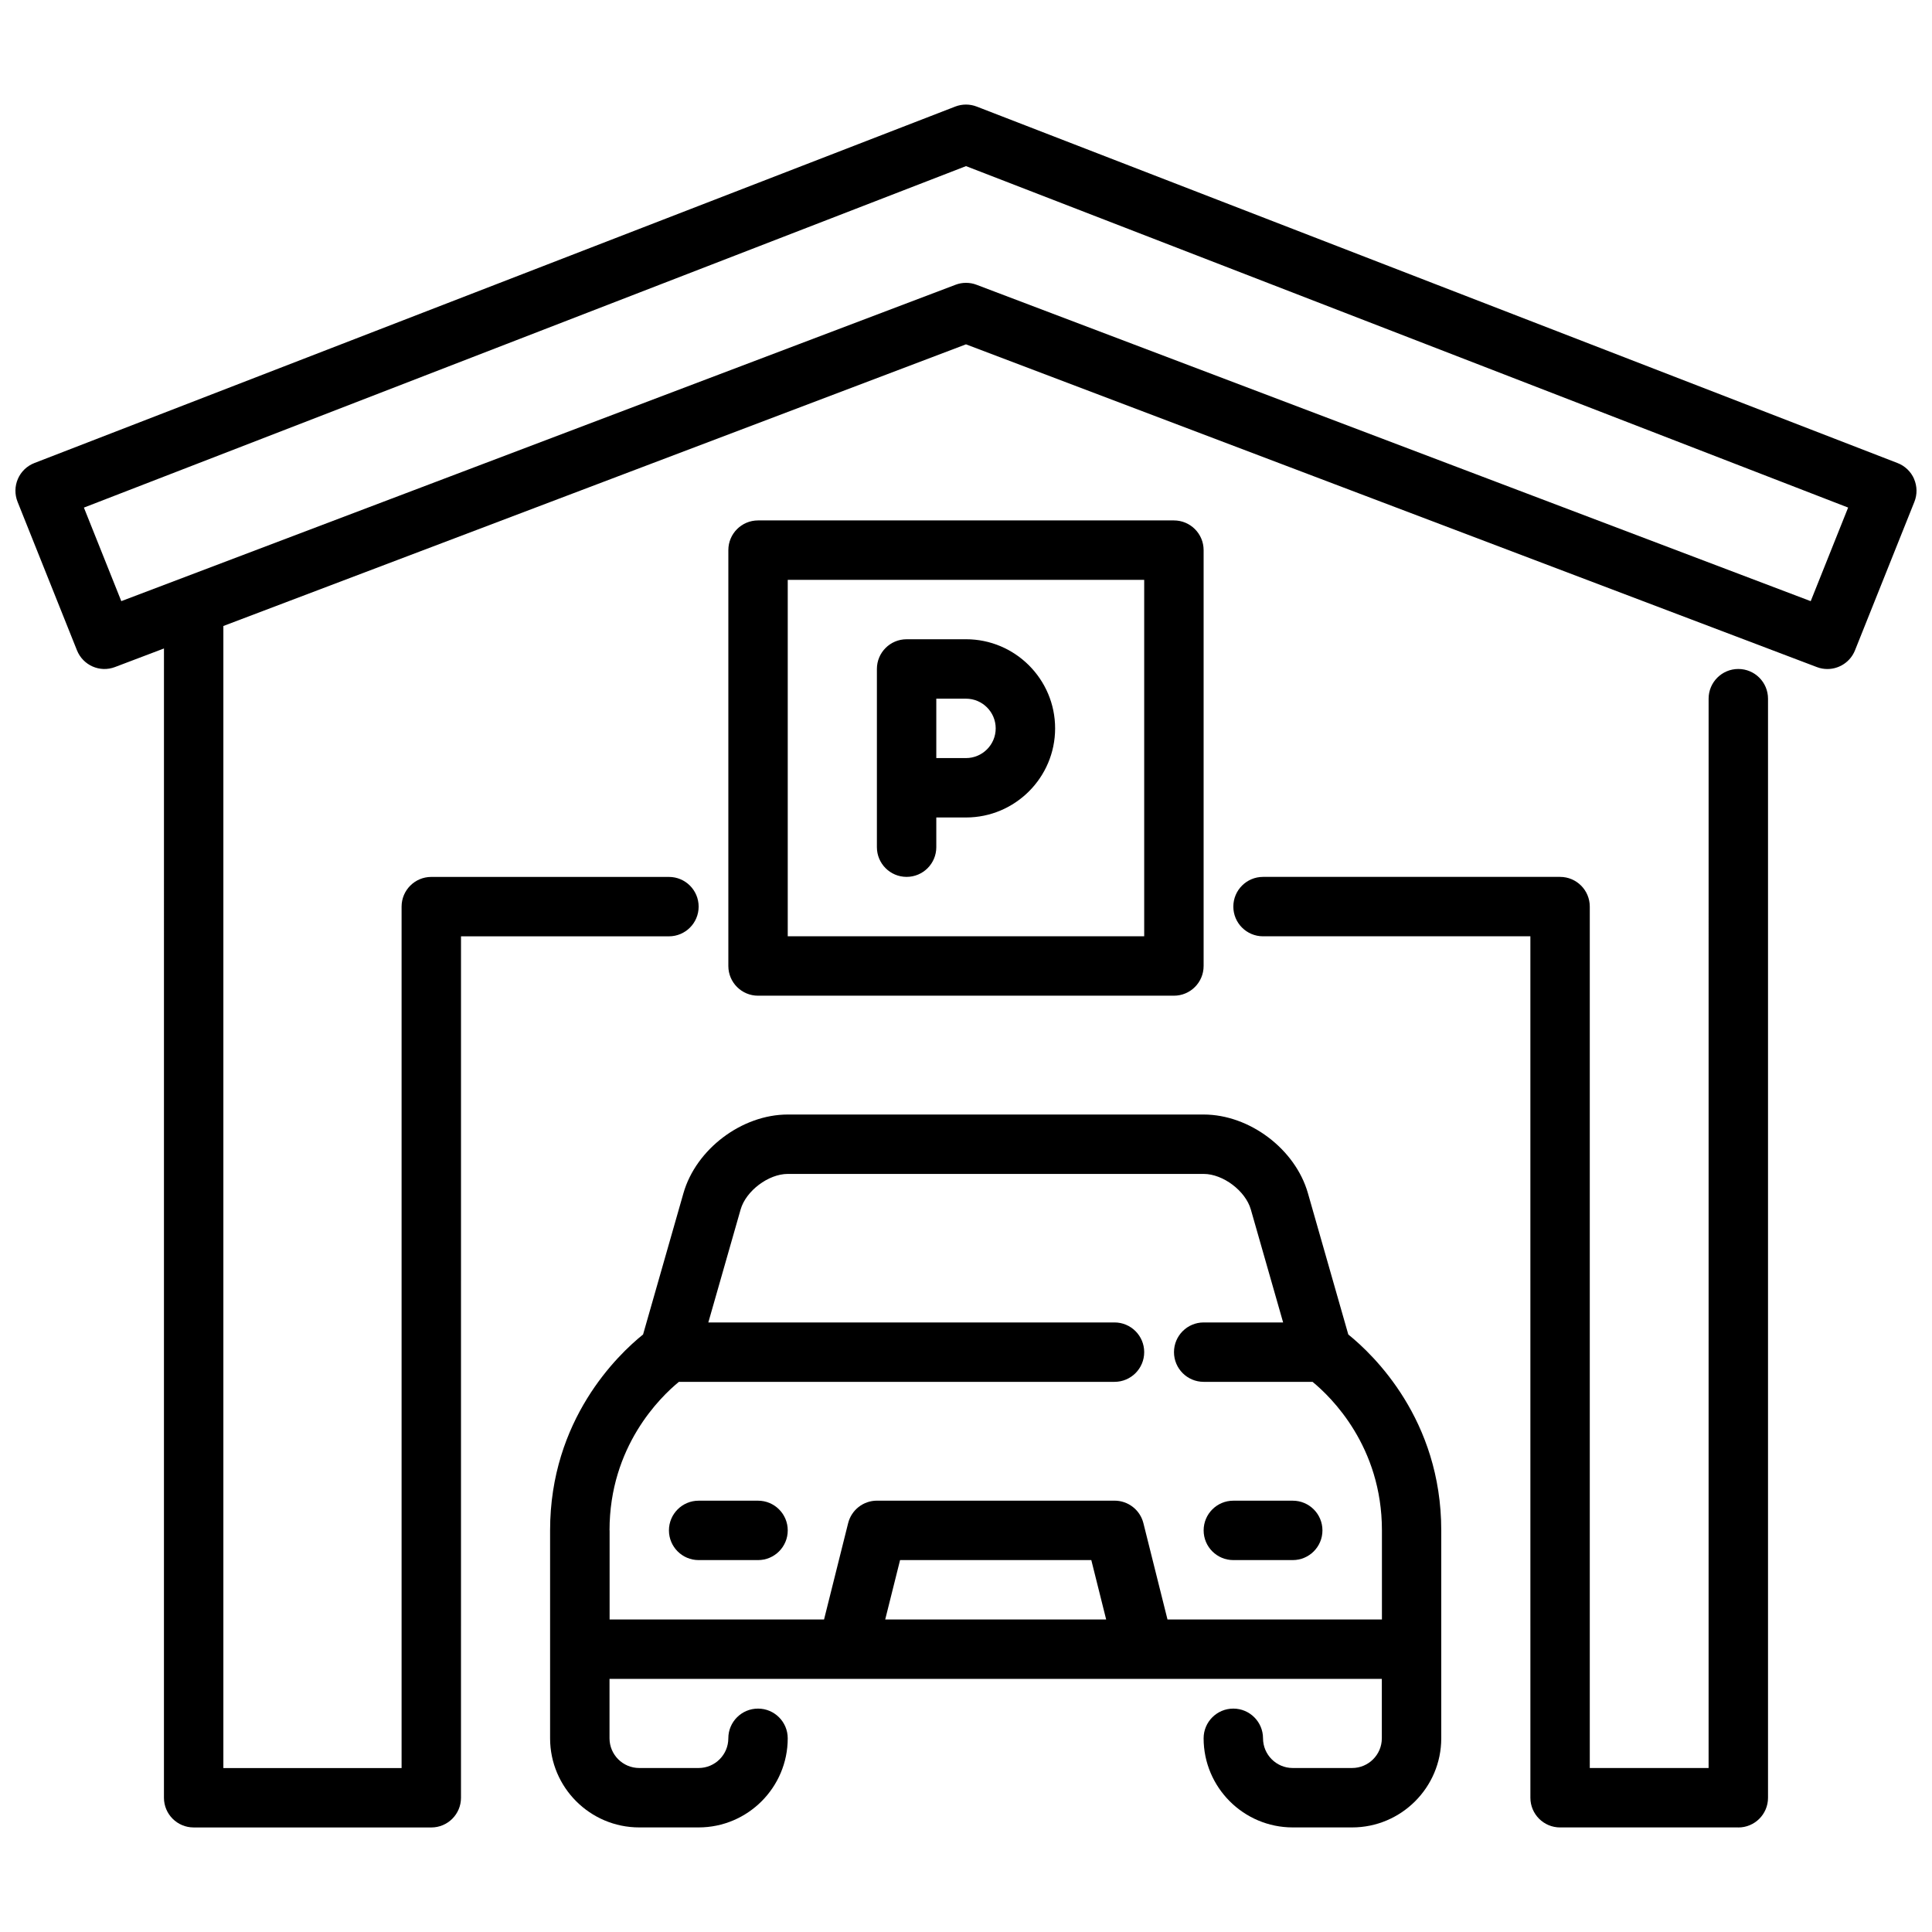
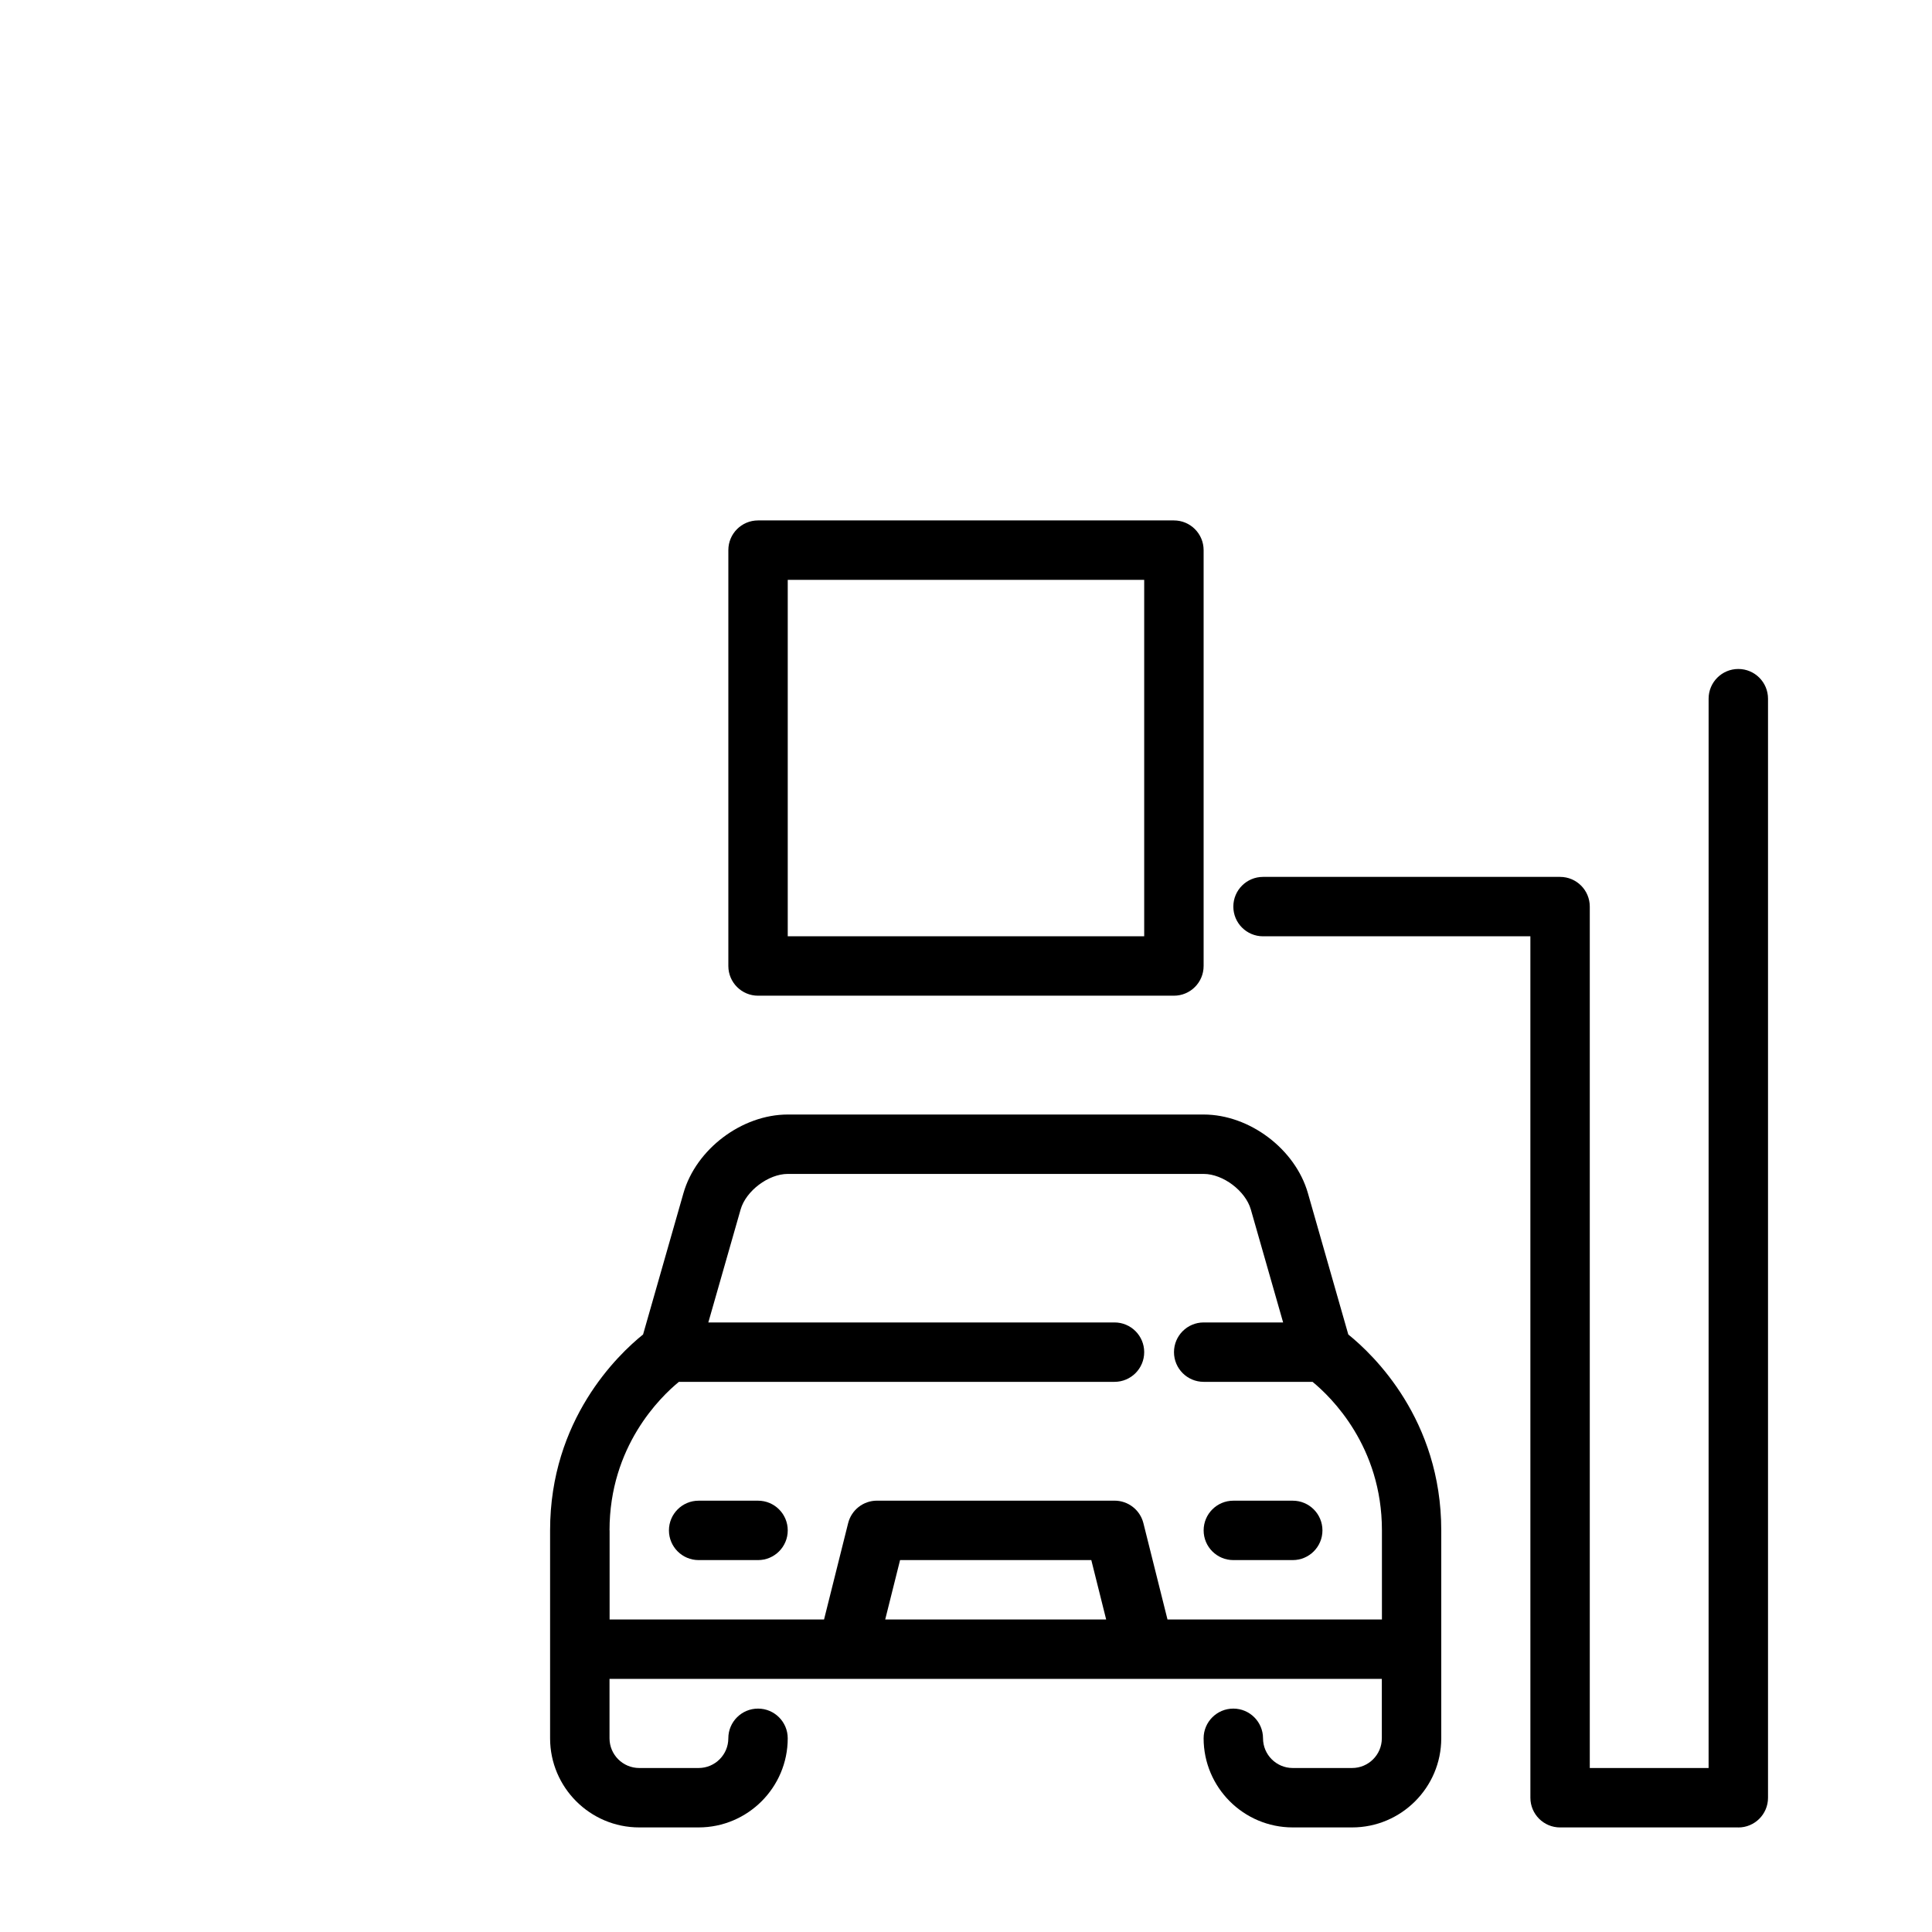
<svg xmlns="http://www.w3.org/2000/svg" width="800px" height="800px" version="1.1" viewBox="144 144 512 512">
  <defs>
    <clipPath id="a">
-       <path d="m148.09 171h503.81v458h-503.81z" />
-     </clipPath>
+       </clipPath>
  </defs>
  <path d="m501.31 497.65-10.699-37.445c-3.336-11.691-15.477-20.844-27.641-20.844h-110.21c-12.156 0-24.293 9.156-27.641 20.844l-10.699 37.445c-6.699 5.391-24.641 22.57-24.641 51.914v55.105c0 13.02 10.598 23.617 23.617 23.617h15.742c13.02 0 23.617-10.598 23.617-23.617 0-4.352-3.527-7.871-7.871-7.871s-7.871 3.519-7.871 7.871-3.535 7.871-7.871 7.871h-15.742c-4.336 0-7.871-3.527-7.871-7.871v-15.742h204.67v15.742c0 4.344-3.535 7.871-7.871 7.871h-15.742c-4.336 0-7.871-3.527-7.871-7.871s-3.527-7.871-7.871-7.871-7.871 3.519-7.871 7.871c0 13.02 10.598 23.617 23.617 23.617h15.742c13.02 0 23.617-10.598 23.617-23.617v-55.105c0-29.34-17.941-46.516-24.641-51.914zm-195.78 51.914c0-22.27 13.477-35.336 18.383-39.359h115.44c4.344 0 7.871-3.519 7.871-7.871 0-4.352-3.527-7.871-7.871-7.871h-107.64l8.559-29.938c1.41-4.93 7.367-9.422 12.5-9.422h110.21c5.133 0 11.09 4.496 12.5 9.422l8.559 29.938h-21.051c-4.344 0-7.871 3.519-7.871 7.871 0 4.352 3.527 7.871 7.871 7.871h28.852c4.938 4.047 18.383 17.121 18.383 39.359v23.617h-56.828l-6.383-25.52c-0.875-3.504-4.023-5.969-7.637-5.969h-62.977c-3.613 0-6.762 2.457-7.637 5.969l-6.383 25.52h-56.828v-23.617zm131.61 23.617h-58.551l3.938-15.742h50.68l3.938 15.742z" />
  <path d="m344.89 557.44h-15.742c-4.344 0-7.871-3.519-7.871-7.871 0-4.352 3.527-7.871 7.871-7.871h15.742c4.344 0 7.871 3.519 7.871 7.871 0 4.352-3.527 7.871-7.871 7.871z" />
  <path d="m486.59 557.44h-15.742c-4.344 0-7.871-3.519-7.871-7.871 0-4.352 3.527-7.871 7.871-7.871h15.742c4.344 0 7.871 3.519 7.871 7.871 0 4.352-3.527 7.871-7.871 7.871z" />
  <g clip-path="url(#a)">
    <path d="m651.25 270.91c-0.836-1.922-2.418-3.441-4.375-4.195l-244.04-94.473c-1.828-0.707-3.848-0.707-5.684 0l-244.03 94.465c-1.969 0.762-3.543 2.273-4.375 4.195-0.836 1.93-0.875 4.109-0.094 6.07l15.742 39.359c1.598 3.992 6.086 5.984 10.102 4.434l12.957-4.914-0.004 304.57c0 4.352 3.527 7.871 7.871 7.871l62.977 0.004c4.344 0 7.871-3.519 7.871-7.871l0.004-228.29h55.105c4.344 0 7.871-3.519 7.871-7.871 0-4.352-3.527-7.871-7.871-7.871h-62.98c-4.344 0-7.871 3.519-7.871 7.871v228.29h-47.23v-302.66l196.8-74.641 225.5 85.531c0.922 0.355 1.859 0.512 2.785 0.512 3.125 0 6.078-1.875 7.312-4.953l15.742-39.359c0.781-1.953 0.746-4.133-0.094-6.07zm-27.395 32.402-221.06-83.844c-0.898-0.348-1.844-0.512-2.785-0.512-0.945 0-1.891 0.164-2.785 0.512l-221.08 83.84-9.91-24.789 233.77-90.496 233.77 90.488-9.91 24.789z" />
  </g>
  <path d="m604.67 628.29h-47.23c-4.344 0-7.871-3.519-7.871-7.871l-0.004-228.29h-70.848c-4.344 0-7.871-3.519-7.871-7.871 0-4.352 3.527-7.871 7.871-7.871h78.719c4.344 0 7.871 3.519 7.871 7.871v228.29h31.488l0.004-283.39c0-4.352 3.527-7.871 7.871-7.871s7.871 3.519 7.871 7.871v291.27c0 4.352-3.527 7.871-7.871 7.871z" />
  <path d="m455.1 407.87h-110.21c-4.344 0-7.871-3.519-7.871-7.871v-110.21c0-4.352 3.527-7.871 7.871-7.871h110.21c4.344 0 7.871 3.519 7.871 7.871v110.21c0 4.352-3.527 7.871-7.871 7.871zm-102.34-15.742h94.465v-94.465h-94.465z" />
-   <path d="m400 313.41h-15.742c-4.344 0-7.871 3.519-7.871 7.871v47.23c0 4.352 3.527 7.871 7.871 7.871s7.871-3.519 7.871-7.871v-7.871h7.871c13.02 0 23.617-10.598 23.617-23.617s-10.598-23.617-23.617-23.617zm0 31.488h-7.871v-15.742h7.871c4.336 0 7.871 3.527 7.871 7.871s-3.535 7.871-7.871 7.871z" />
</svg>